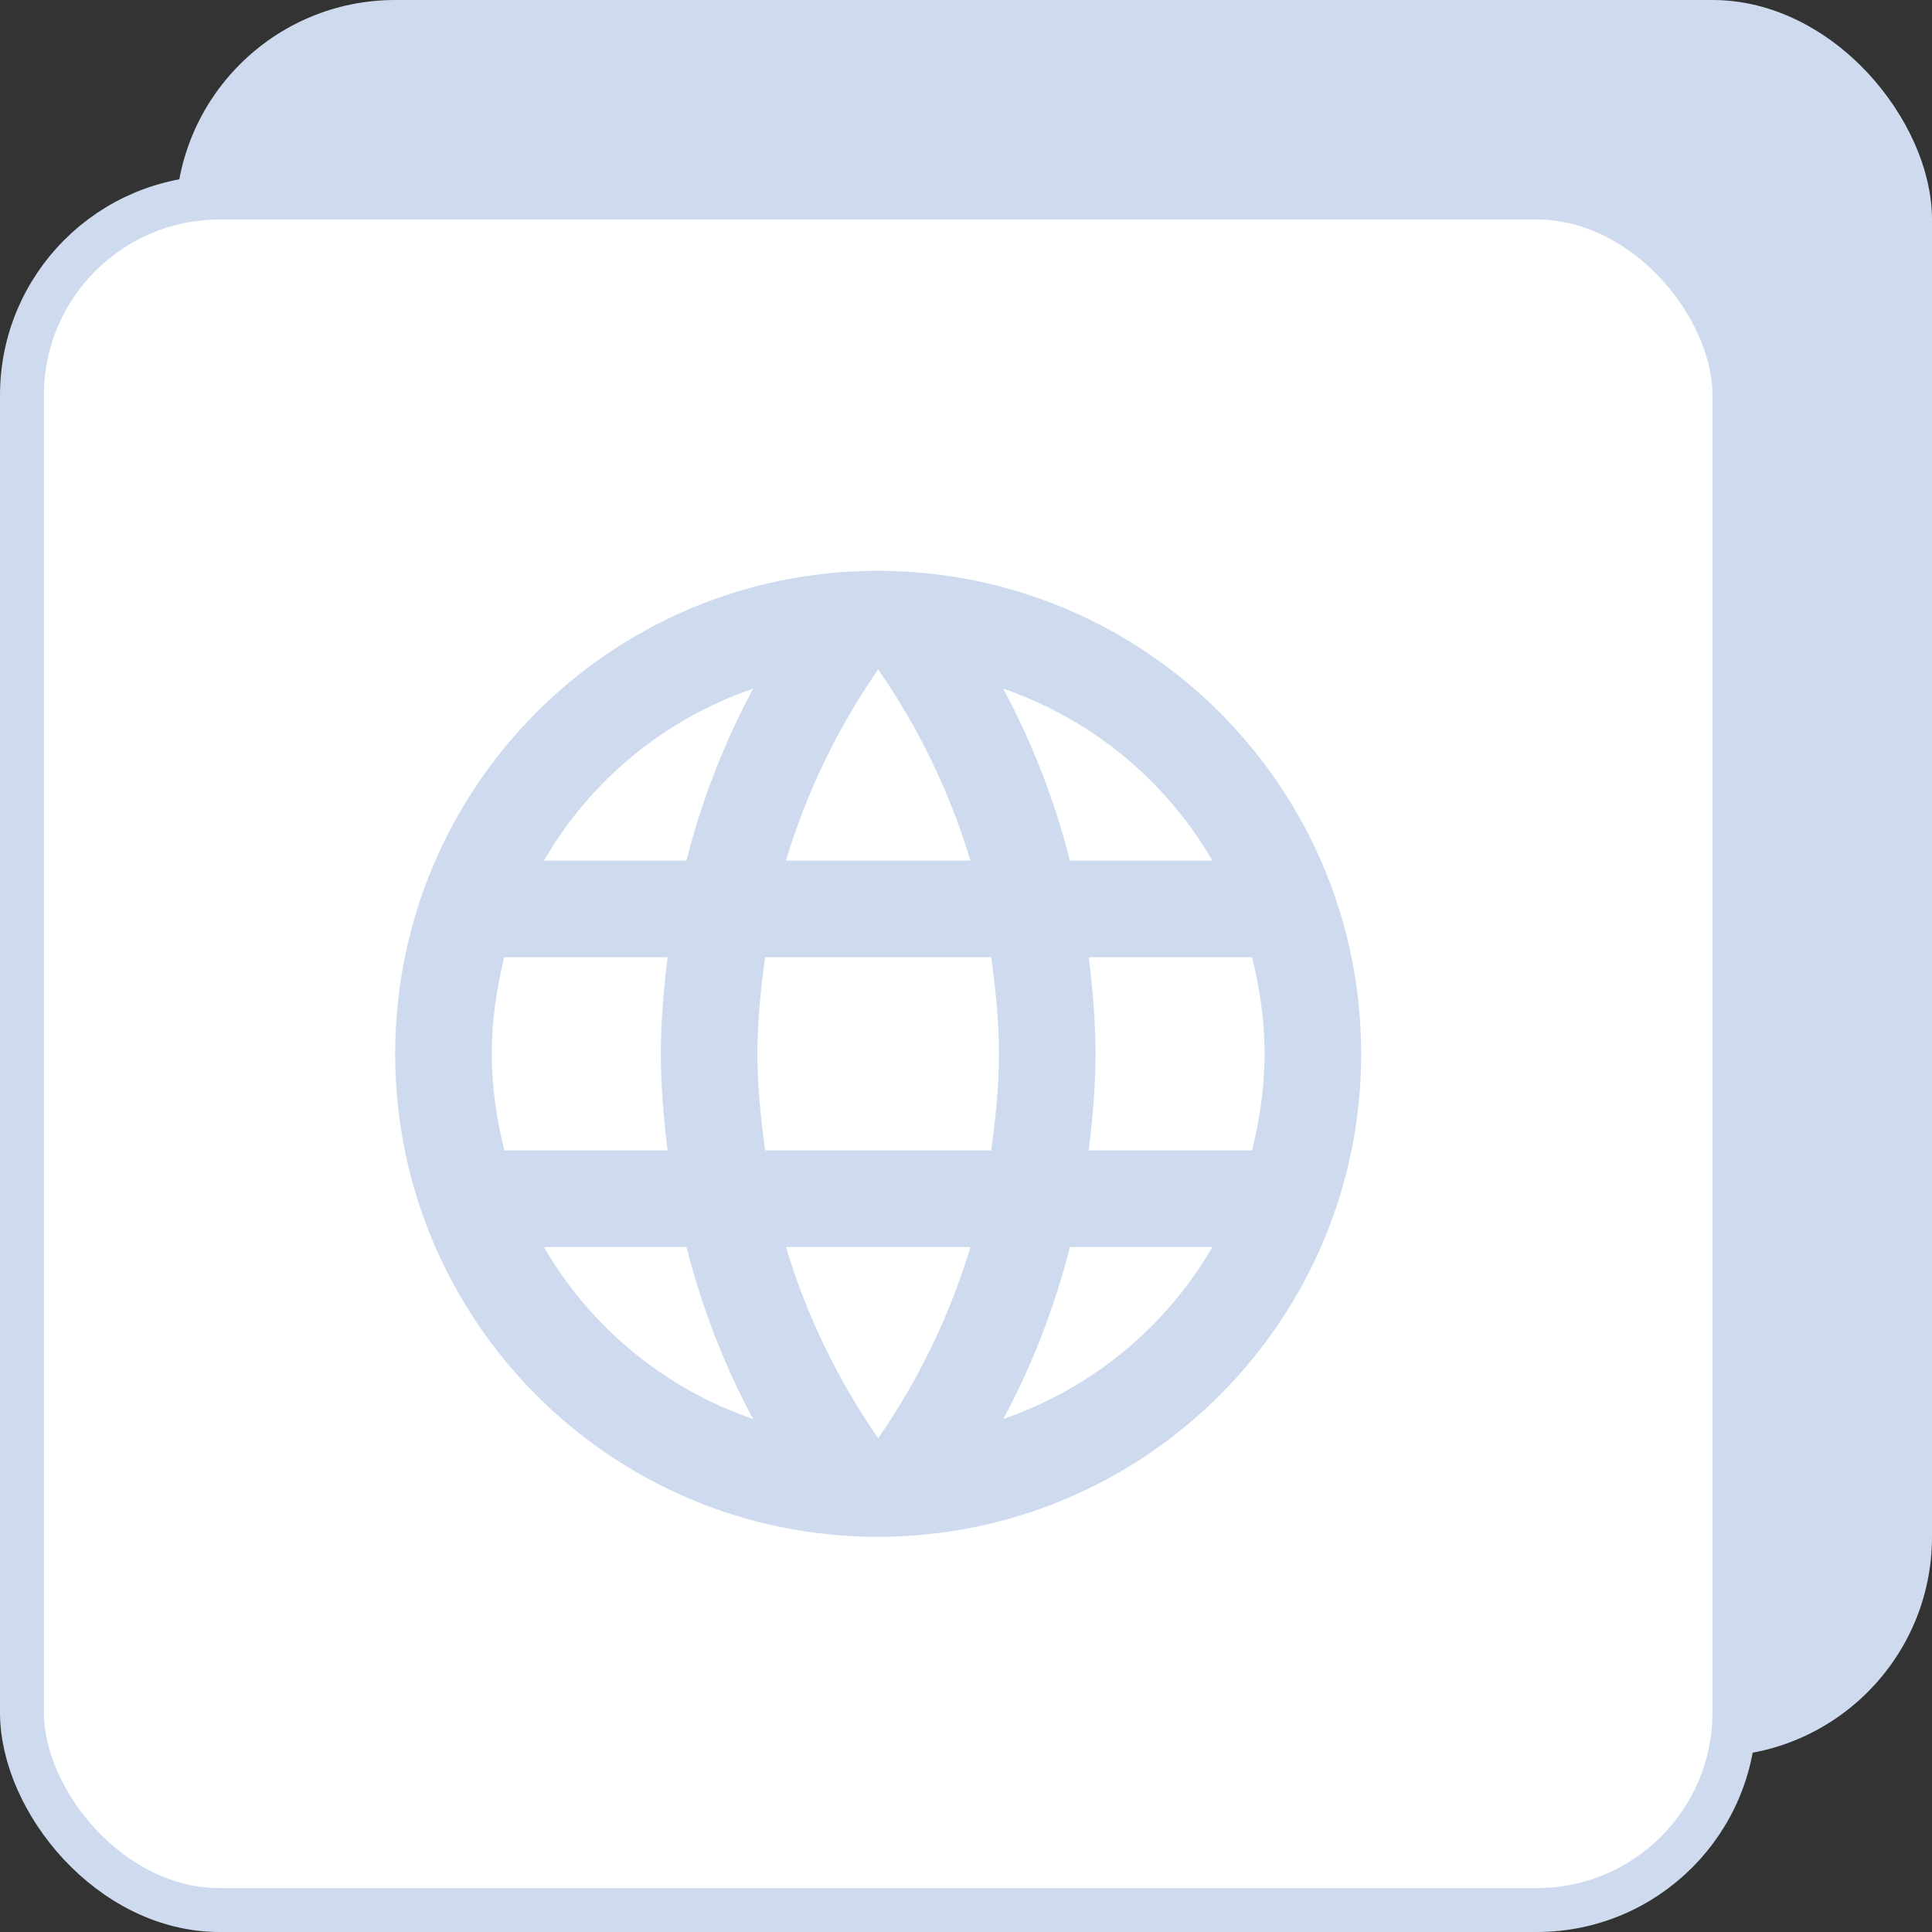
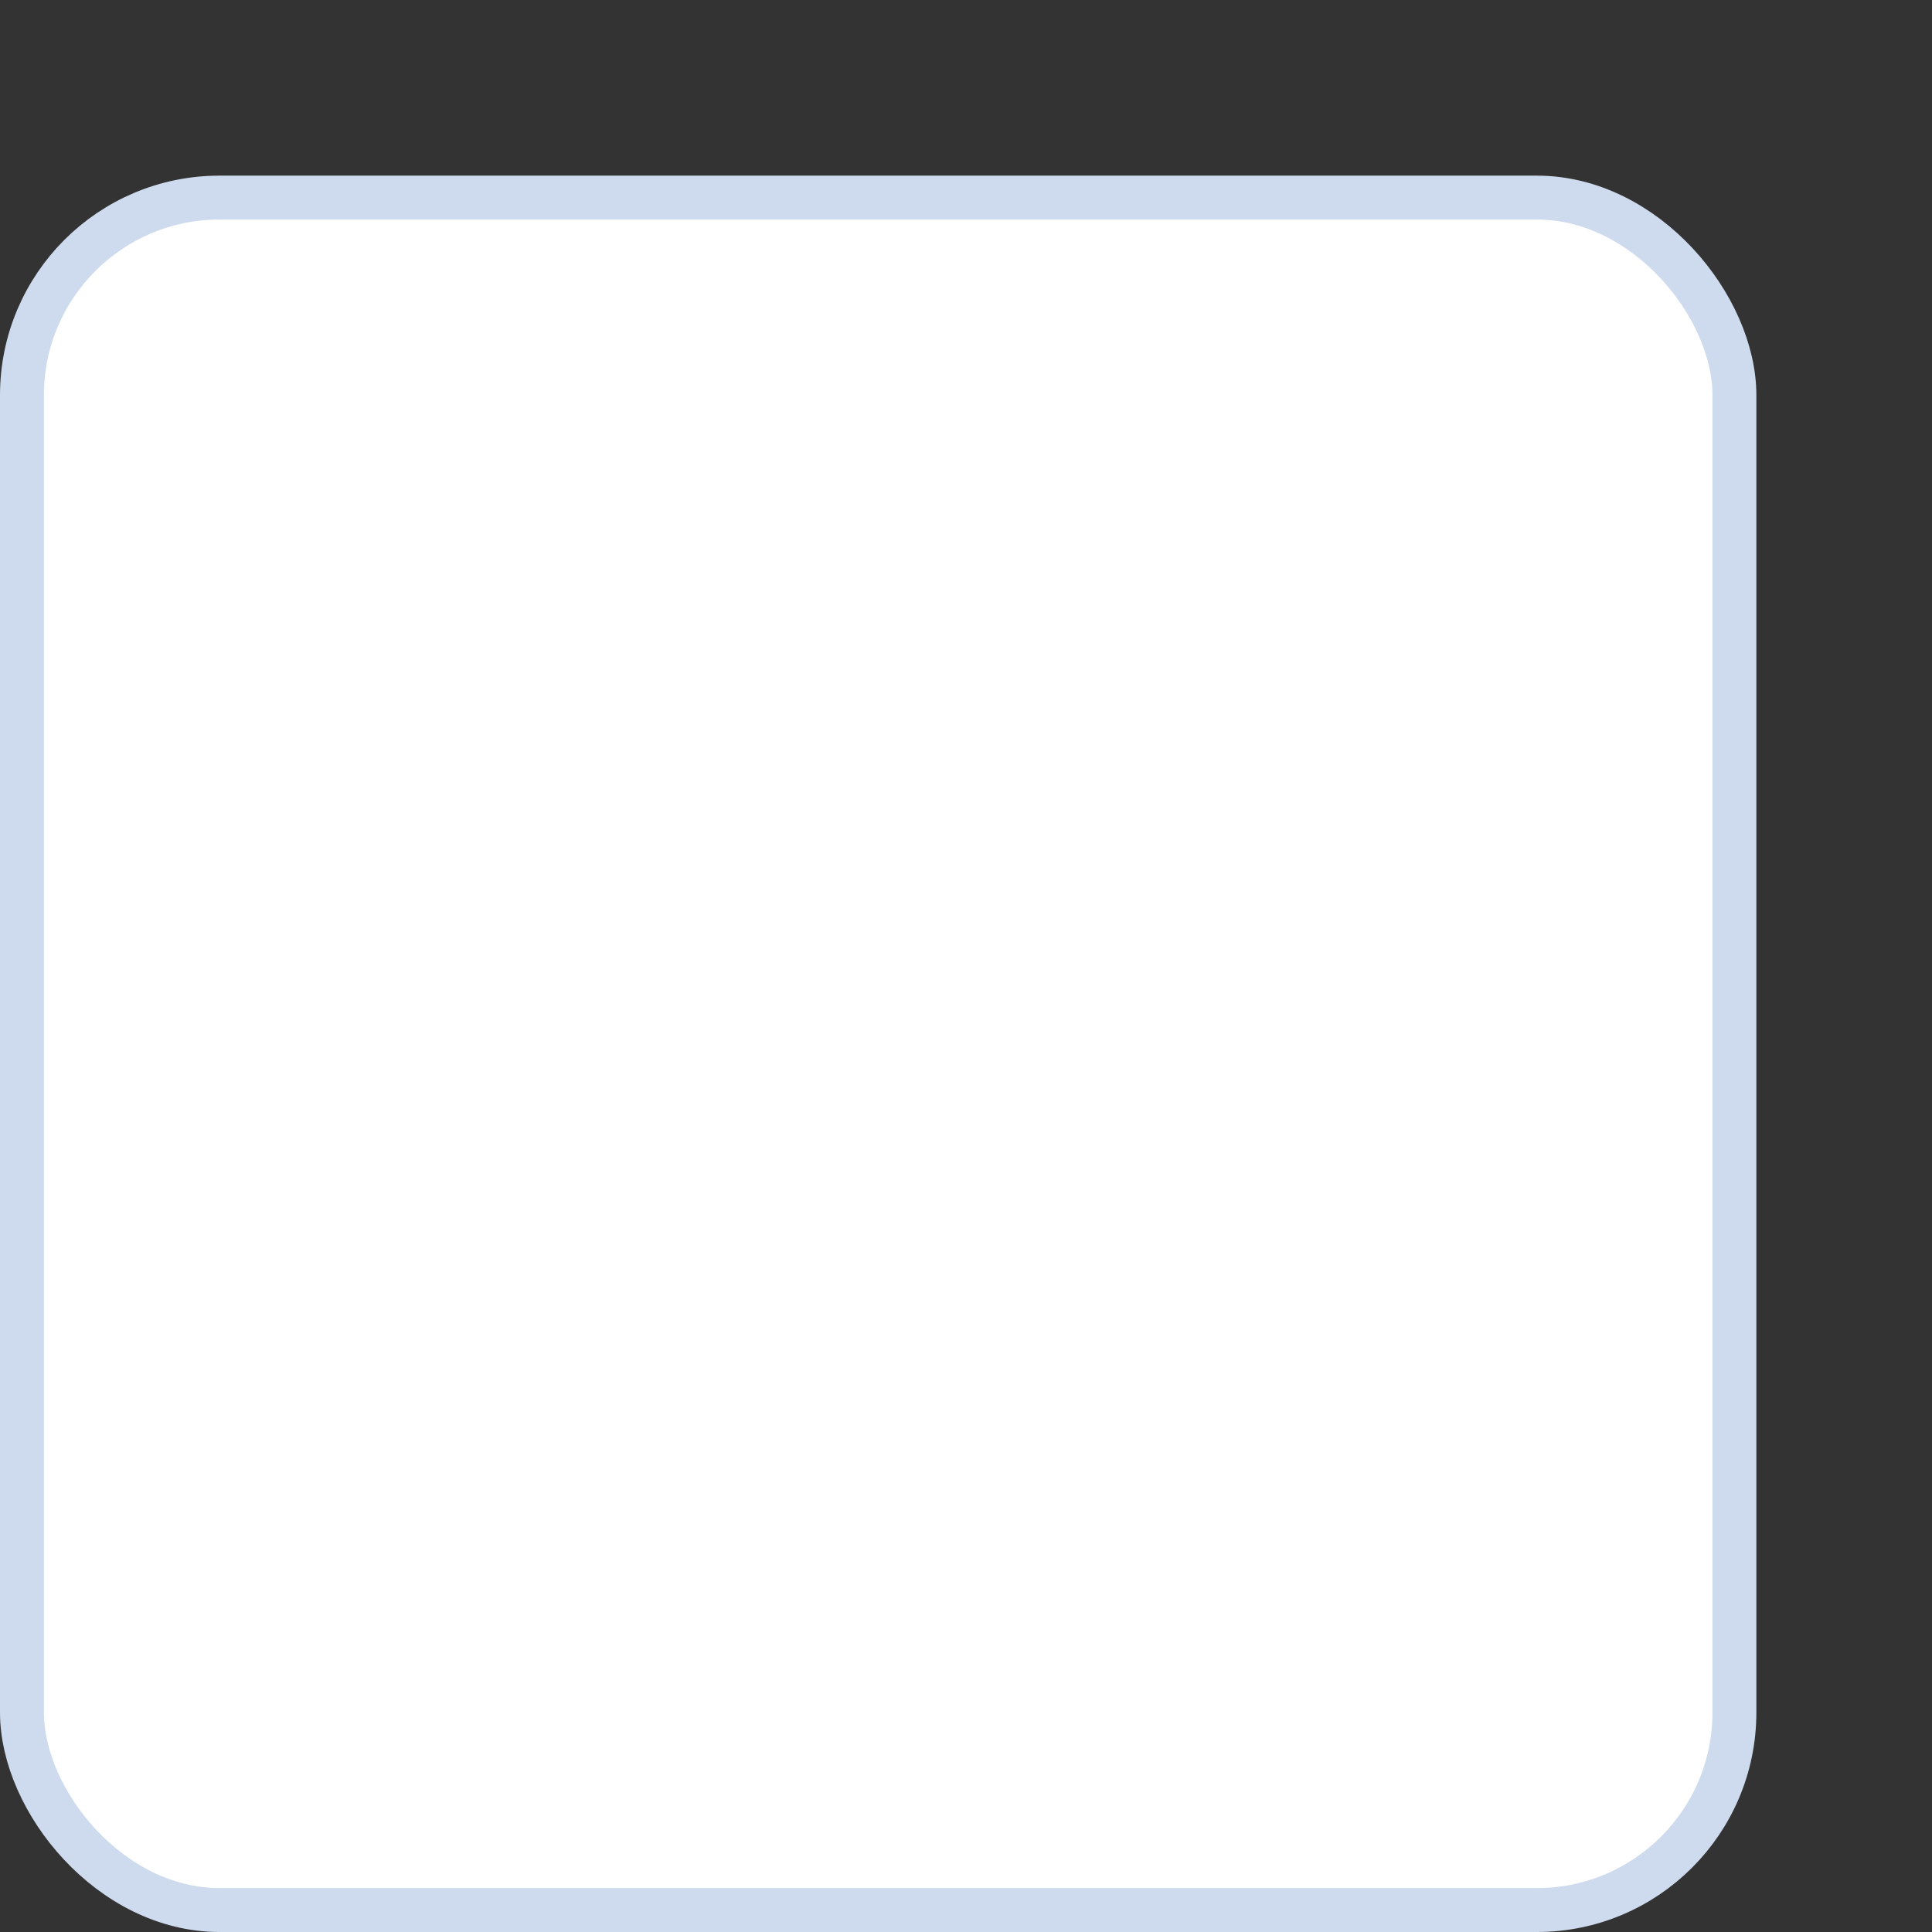
<svg xmlns="http://www.w3.org/2000/svg" width="44" height="44" viewBox="0 0 44 44" fill="none">
  <rect x="0" y="0" width="44" height="44" fill="#333333" stroke="none" />
-   <rect x="4" width="40" height="40" rx="5" fill="#CEDBEE" />
  <rect x="0.5" y="4.5" width="39" height="39" rx="4.5" fill="white" stroke="#CEDBEE" />
-   <path d="M19.989 13C13.917 13 9 17.928 9 24C9 30.072 13.917 35 19.989 35C26.072 35 31 30.072 31 24C31 17.928 26.072 13 19.989 13ZM27.612 19.6H24.367C24.022 18.238 23.512 16.923 22.849 15.684C24.855 16.375 26.546 17.765 27.612 19.6ZM20 15.244C20.913 16.564 21.628 18.027 22.101 19.6H17.899C18.372 18.027 19.087 16.564 20 15.244ZM11.486 26.2C11.31 25.496 11.2 24.759 11.2 24C11.2 23.241 11.31 22.504 11.486 21.8H15.204C15.116 22.526 15.05 23.252 15.05 24C15.05 24.748 15.116 25.474 15.204 26.2H11.486ZM12.388 28.4H15.633C15.985 29.775 16.491 31.095 17.151 32.316C15.143 31.628 13.451 30.237 12.388 28.4ZM15.633 19.6H12.388C13.451 17.763 15.143 16.372 17.151 15.684C16.488 16.923 15.978 18.238 15.633 19.6ZM20 32.756C19.087 31.436 18.372 29.973 17.899 28.4H22.101C21.628 29.973 20.913 31.436 20 32.756ZM22.574 26.2H17.426C17.327 25.474 17.25 24.748 17.25 24C17.25 23.252 17.327 22.515 17.426 21.8H22.574C22.673 22.515 22.75 23.252 22.75 24C22.75 24.748 22.673 25.474 22.574 26.2ZM22.849 32.316C23.509 31.095 24.015 29.775 24.367 28.4H27.612C26.546 30.235 24.855 31.625 22.849 32.316ZM24.796 26.2C24.884 25.474 24.95 24.748 24.95 24C24.95 23.252 24.884 22.526 24.796 21.8H28.514C28.69 22.504 28.8 23.241 28.8 24C28.8 24.759 28.69 25.496 28.514 26.2H24.796Z" fill="#CEDBEE" />
</svg>